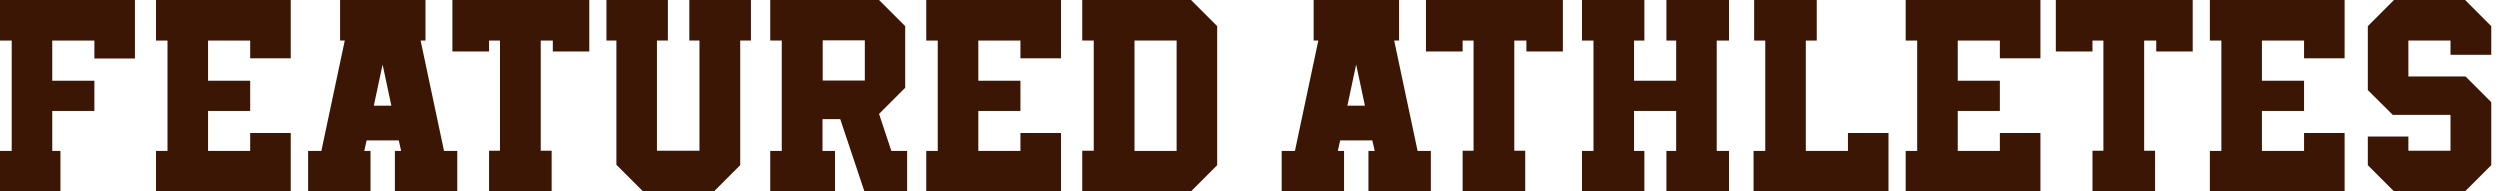
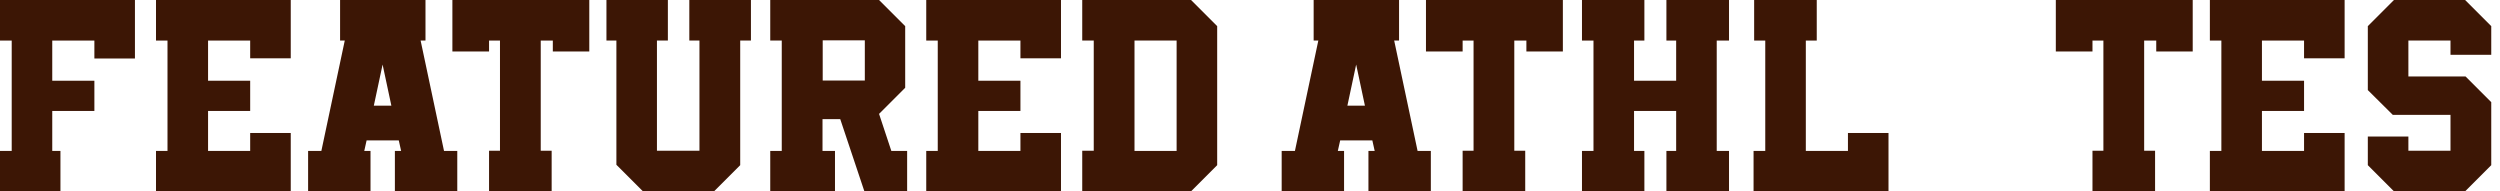
<svg xmlns="http://www.w3.org/2000/svg" width="235" height="18" viewBox="0 0 235 18" fill="none">
  <g clip-path="url(#clip0_2936_376682)">
    <path d="M41.738 14.187L39.538 3.813H39.996V0H31.968V3.813H32.408L30.208 14.187H28.962V18H34.828V14.187H34.241L34.461 13.198H37.485L37.705 14.187H37.119V18H42.984V14.187H41.738ZM35.139 9.935L35.964 6.067L36.789 9.935H35.139Z" fill="#3C1605" />
    <path d="M133.253 14.187L131.053 3.813H131.511V0H123.483V3.813H123.923L121.723 14.187H120.477V18H126.342V14.187H125.756L125.976 13.198H129L129.22 14.187H128.633V18H134.499V14.187H133.253ZM126.654 9.935L127.479 6.067L128.303 9.935H126.654Z" fill="#3C1605" />
    <path d="M27.33 12.501H23.517V14.187H19.558V10.43H23.517V7.589H19.558V3.813H23.517V5.481H27.33V0H14.664V3.813H15.745V14.187H14.664V18H27.33V12.501Z" fill="#3C1605" />
-     <path d="M191.8 12.501H187.987V14.187H184.028V10.43H187.987V7.589H184.028V3.813H187.987V5.481H191.8V0H179.134V3.813H180.215V14.187H179.134V18H191.8V12.501Z" fill="#3C1605" />
    <path d="M220.394 12.501H216.581V14.187H212.622V10.43H216.581V7.589H212.622V3.813H216.581V5.481H220.394V0H207.728V3.813H208.809V14.187H207.728V18H220.394V12.501Z" fill="#3C1605" />
    <path d="M99.733 12.501H95.921V14.187H91.962V10.43H95.921V7.589H91.962V3.813H95.921V5.481H99.733V0H87.067V3.813H88.149V14.187H87.067V18H99.733V12.501Z" fill="#3C1605" />
    <path d="M162.527 3.813V0H156.643V3.813H157.559V7.589H153.6V3.813H154.572V0H148.706V3.813H149.788V14.187H148.706V18H154.572V14.187H153.6V10.43H157.559V14.187H156.643V18H162.527V14.187H161.372V3.813H162.527Z" fill="#3C1605" />
    <path d="M177.519 12.501H173.707V14.187H169.747V3.813H170.774V0H164.89V3.813H165.935V14.187H164.835V18H177.519V12.501Z" fill="#3C1605" />
    <path d="M4.912 10.43H8.872V7.589H4.912V3.813H8.872V5.499H12.684V0H0V3.813H1.1V14.187H0V18H5.682V14.187H4.912V10.43Z" fill="#3C1605" />
    <path d="M114.415 15.525V2.456L111.959 0H101.73V3.813H102.812V14.169H101.73V17.982H111.959L114.415 15.525ZM110.602 14.187H106.643V3.813H110.602V14.187Z" fill="#3C1605" />
    <path d="M55.191 0H42.617H42.525V4.839H45.971V3.813H46.998V14.169H45.971V17.982H51.855V14.169H50.829V3.813H51.965V4.839H55.393V0H55.191Z" fill="#3C1605" />
    <path d="M205.913 0H193.339H193.247V4.839H196.693V3.813H197.72V14.169H196.693V17.982H202.577V14.169H201.551V3.813H202.687V4.839H206.115V0H205.913Z" fill="#3C1605" />
    <path d="M146.707 0H134.133H134.041V4.839H137.487V3.813H138.514V14.169H137.487V17.982H143.371V14.169H142.344V3.813H143.481V4.839H146.909V0H146.707Z" fill="#3C1605" />
    <path d="M69.58 15.525V3.813H70.588V0H64.796V3.813H65.749V14.169H61.753V3.813H62.78V0H57.006V3.813H57.941V15.489L60.434 17.982H61.753H67.124L69.58 15.525Z" fill="#3C1605" />
    <path d="M82.631 10.705L85.088 8.248V2.456L82.631 0H72.403V3.813H73.485V14.187H72.403V18H78.489V14.187H77.316V11.2H78.984L81.257 18H85.271V14.187H83.786L82.631 10.705ZM81.293 7.57H77.334V3.794H81.293V7.57Z" fill="#3C1605" />
    <path d="M234.178 15.525V9.605L231.759 7.185H226.388V3.813H230.347V5.151H234.178V2.456L231.722 0H225.031L222.575 2.456V8.468L224.921 10.796H230.347V14.169H226.388V12.831H222.575V15.525L225.031 17.982H231.722L234.178 15.525Z" fill="#3C1605" />
  </g>
  <defs>
    <clipPath id="clip0_2936_376682">
      <rect width="234.178" height="18" fill="white" />
    </clipPath>
  </defs>
</svg>